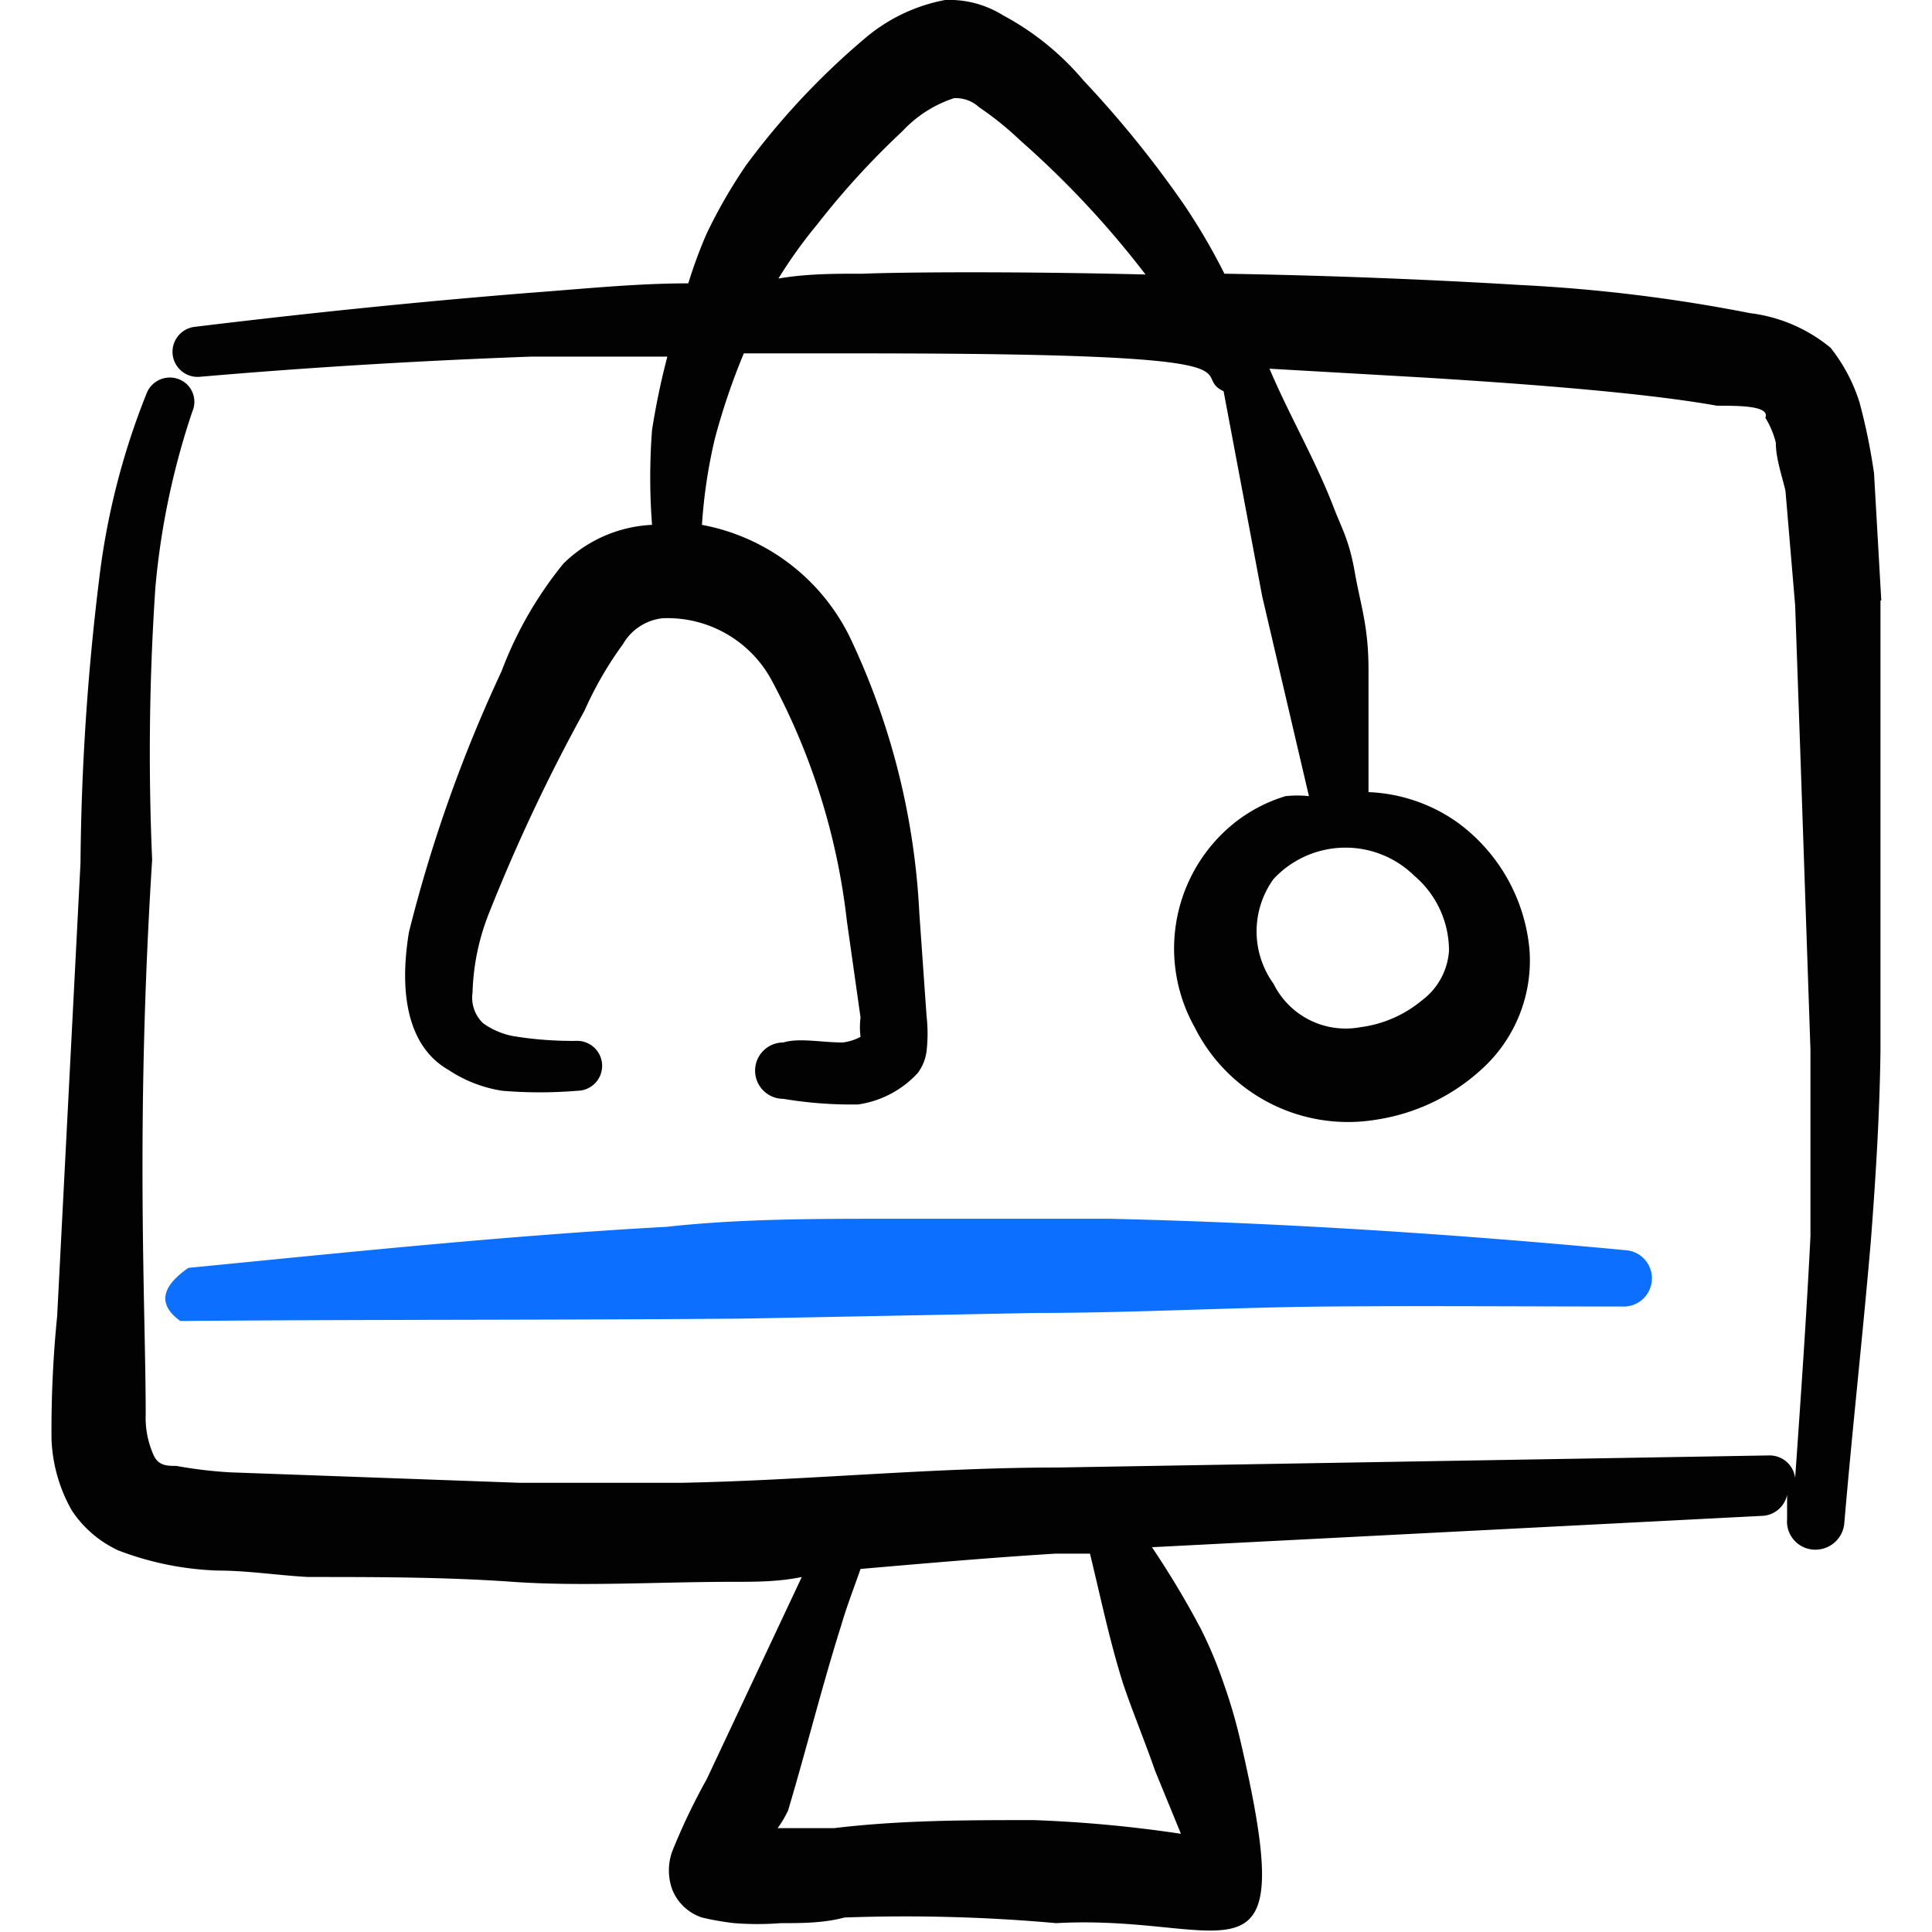
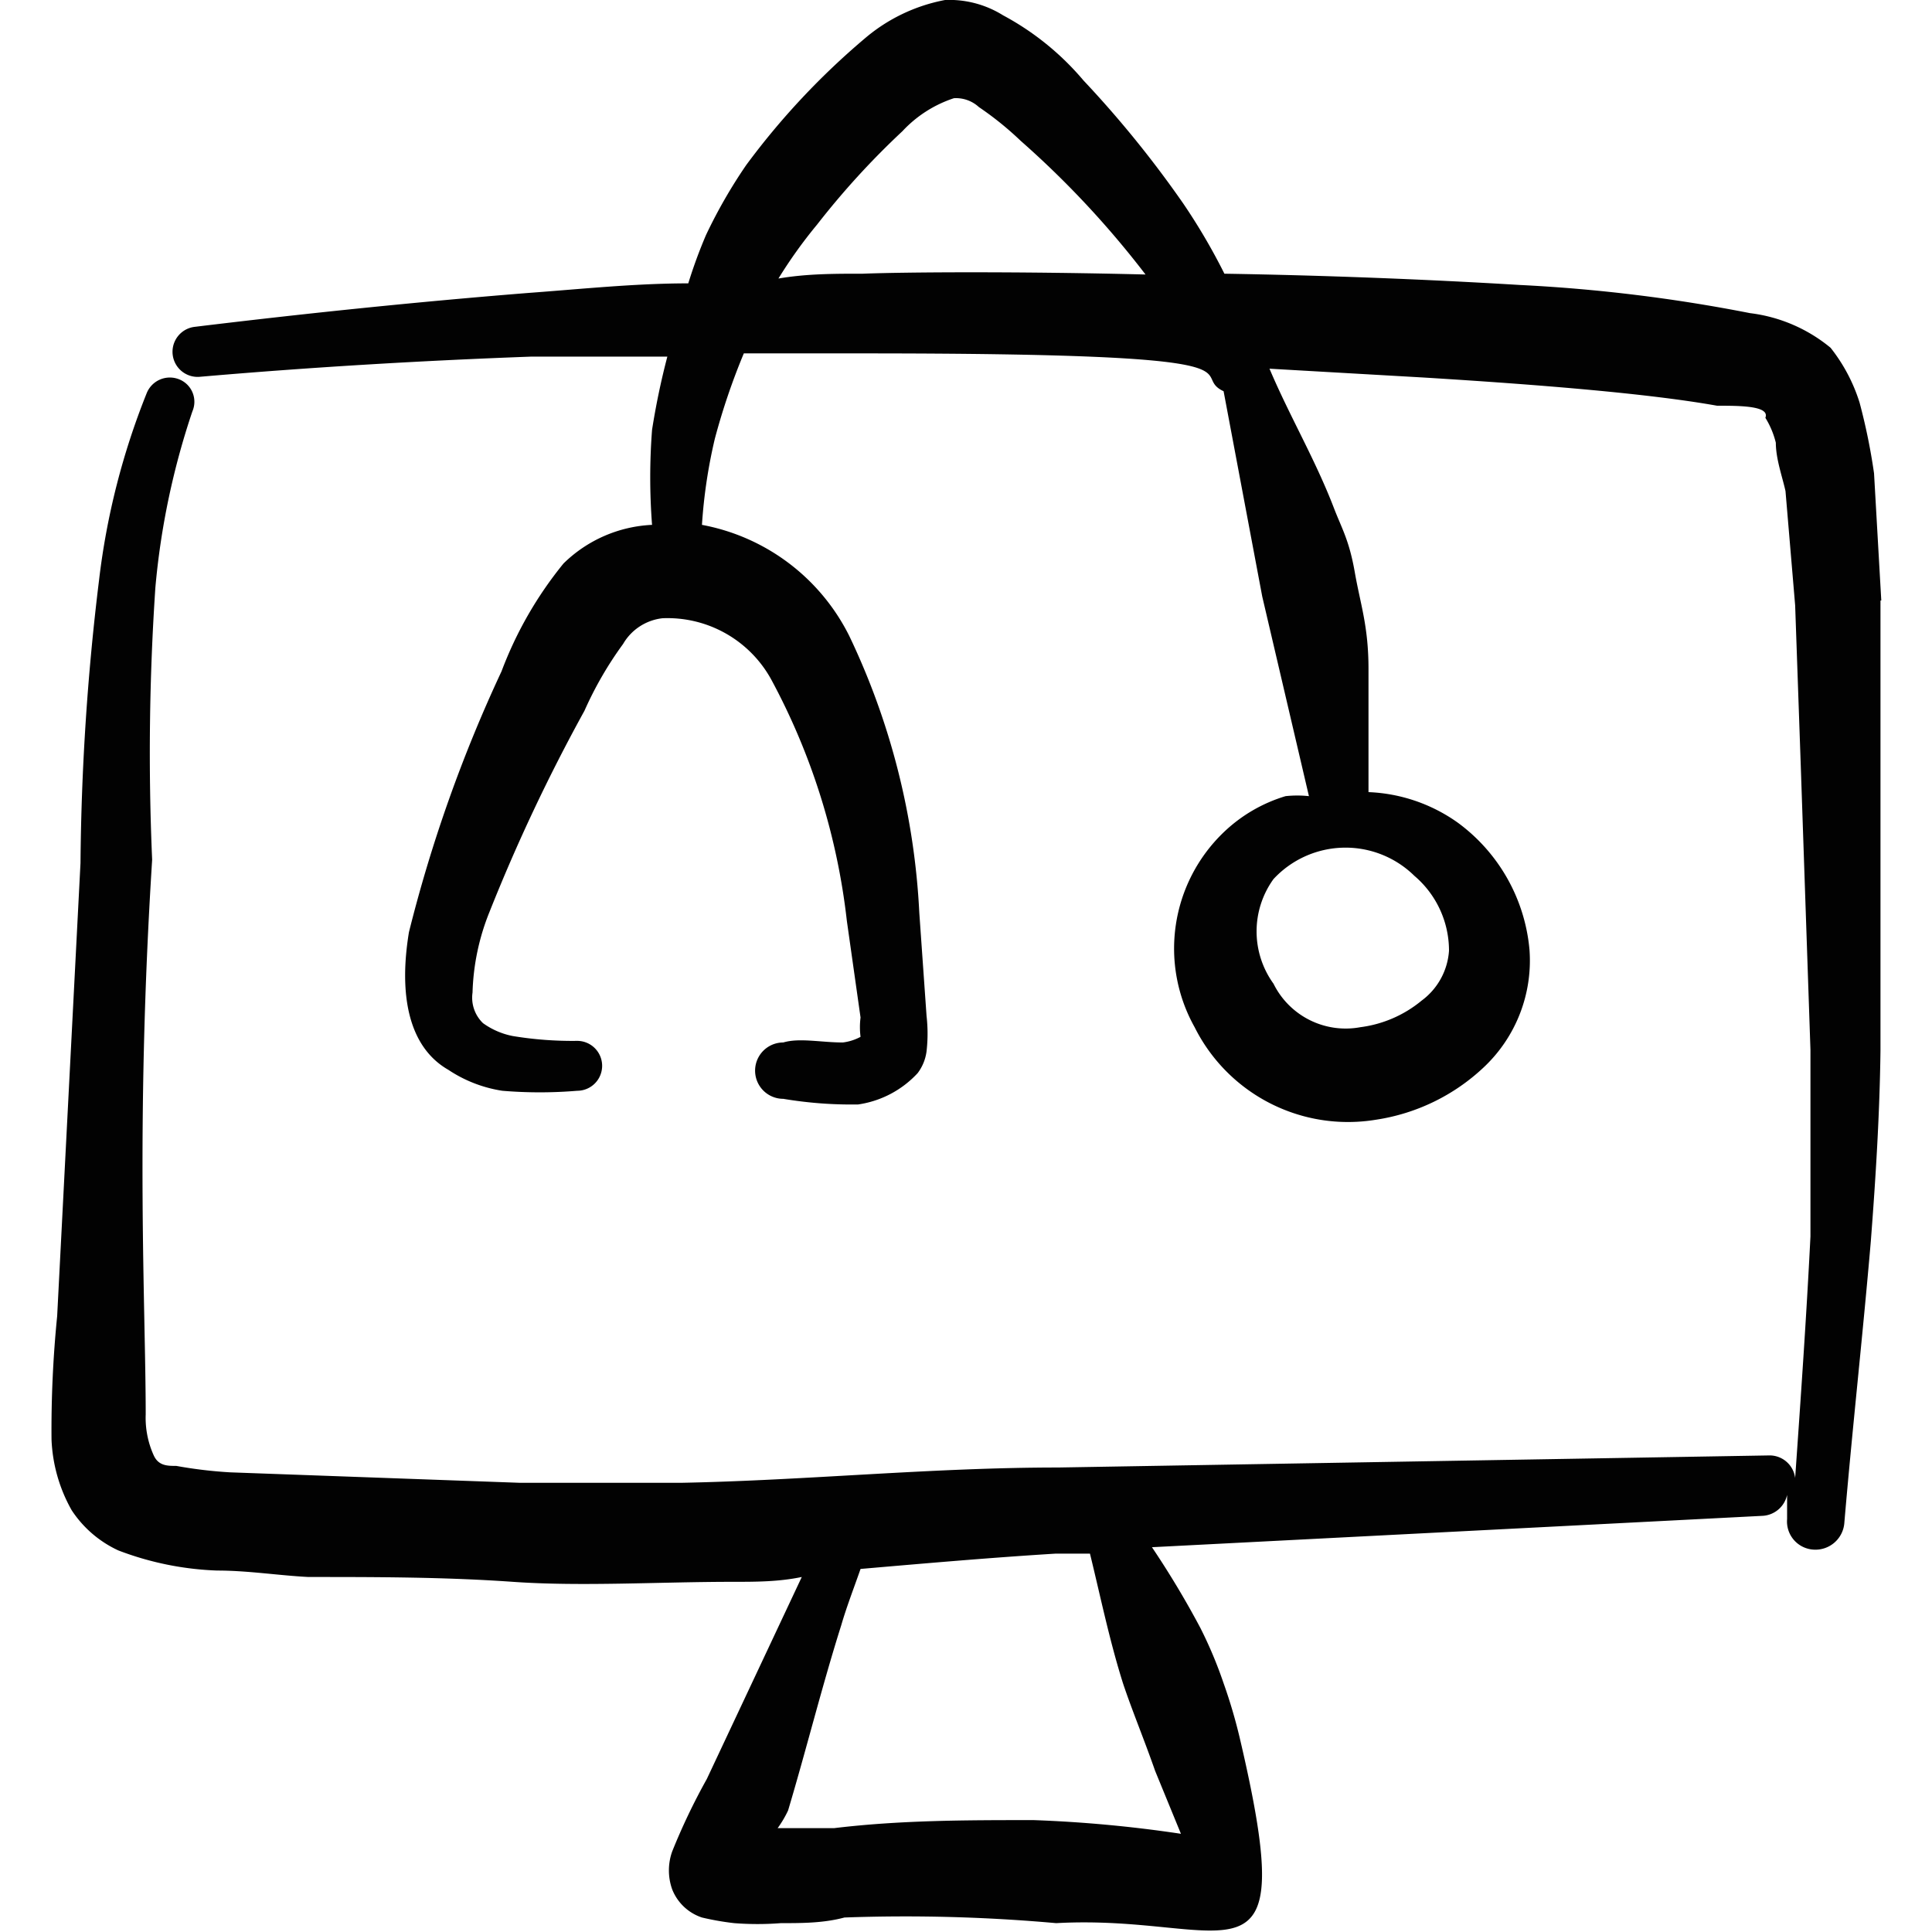
<svg xmlns="http://www.w3.org/2000/svg" viewBox="0 0 24 24" id="Medical-App-Monitor-Stethoscope--Streamline-Freehand" height="24" width="24">
  <desc>
    Medical App Monitor Stethoscope Streamline Icon: https://streamlinehq.com
  </desc>
  <path d="m23.37 7.46 -0.09 -1.58A7.49 7.49 0 0 0 23.1 5a2.11 2.11 0 0 0 -0.36 -0.68 1.94 1.94 0 0 0 -1 -0.43 19.93 19.93 0 0 0 -2.86 -0.35c-1.15 -0.07 -2.44 -0.12 -3.67 -0.14a7.61 7.61 0 0 0 -0.51 -0.87A13.28 13.28 0 0 0 13.46 1a3.42 3.42 0 0 0 -1 -0.81 1.26 1.26 0 0 0 -0.72 -0.19 2.15 2.15 0 0 0 -1 0.48 9.26 9.26 0 0 0 -1.47 1.57 6.3 6.3 0 0 0 -0.5 0.87 6.13 6.13 0 0 0 -0.22 0.6c-0.66 0 -1.32 0.07 -2 0.12 -1.37 0.11 -2.73 0.25 -4.13 0.42a0.31 0.31 0 0 0 0.07 0.62c1.39 -0.12 2.75 -0.2 4.11 -0.25l1.69 0a9.18 9.18 0 0 0 -0.19 0.91 7.72 7.72 0 0 0 0 1.18A1.68 1.68 0 0 0 7 7a4.78 4.78 0 0 0 -0.77 1.34 17.82 17.82 0 0 0 -1.15 3.24c-0.13 0.79 0 1.43 0.49 1.71a1.66 1.66 0 0 0 0.67 0.26 5.58 5.58 0 0 0 0.93 0 0.31 0.31 0 1 0 0 -0.62 4.54 4.54 0 0 1 -0.8 -0.06 0.94 0.94 0 0 1 -0.37 -0.16 0.44 0.44 0 0 1 -0.13 -0.38 2.88 2.88 0 0 1 0.21 -1 22.08 22.08 0 0 1 1.18 -2.5A4.5 4.5 0 0 1 7.74 8a0.65 0.65 0 0 1 0.49 -0.32 1.47 1.47 0 0 1 1.35 0.76 8.26 8.26 0 0 1 0.94 3l0.17 1.2a0.94 0.94 0 0 0 0 0.24 0.63 0.63 0 0 1 -0.22 0.07c-0.27 0 -0.54 -0.06 -0.74 0a0.35 0.35 0 0 0 0 0.7 5.11 5.11 0 0 0 0.93 0.07 1.25 1.25 0 0 0 0.74 -0.39 0.57 0.57 0 0 0 0.11 -0.27 1.94 1.94 0 0 0 0 -0.44l-0.09 -1.28a9 9 0 0 0 -0.87 -3.44 2.57 2.57 0 0 0 -1.83 -1.38 6.43 6.43 0 0 1 0.16 -1.07 8.27 8.27 0 0 1 0.36 -1.06l1.49 0c5.28 0 4 0.25 4.47 0.47l0.48 2.55 0.58 2.48a1.36 1.36 0 0 0 -0.29 0 1.9 1.9 0 0 0 -0.77 0.45 2 2 0 0 0 -0.36 2.42 2.13 2.13 0 0 0 2.25 1.15 2.49 2.49 0 0 0 1.34 -0.65A1.82 1.82 0 0 0 19 11.8a2.2 2.2 0 0 0 -0.89 -1.58A2.05 2.05 0 0 0 17 9.84l0 -1.53c0 -0.53 -0.1 -0.8 -0.17 -1.2s-0.16 -0.54 -0.26 -0.8c-0.23 -0.6 -0.55 -1.14 -0.8 -1.73l1.92 0.11c1.46 0.09 2.8 0.2 3.64 0.35 0.28 0 0.66 0 0.6 0.15a1.07 1.07 0 0 1 0.13 0.31c0 0.2 0.08 0.42 0.12 0.6l0.12 1.42 0.07 2 0.12 3.52 0 2.32c-0.05 1 -0.12 2 -0.19 3a0.32 0.32 0 0 0 -0.33 -0.28l-8.83 0.15c-1.57 0 -3.12 0.16 -4.68 0.19l-2 0 -3.6 -0.13a5.54 5.54 0 0 1 -0.67 -0.08c-0.11 0 -0.22 0 -0.28 -0.13a1.13 1.13 0 0 1 -0.1 -0.51c0 -1.34 -0.13 -3.57 0.08 -6.89a30.64 30.64 0 0 1 0.04 -3.38 9.45 9.45 0 0 1 0.46 -2.19 0.3 0.3 0 0 0 -0.17 -0.4 0.31 0.31 0 0 0 -0.4 0.18 9.08 9.08 0 0 0 -0.59 2.32A30.75 30.75 0 0 0 1 10.72l-0.29 5.63a14.19 14.19 0 0 0 -0.07 1.53 1.94 1.94 0 0 0 0.25 0.88 1.39 1.39 0 0 0 0.58 0.5 3.8 3.8 0 0 0 1.23 0.25c0.38 0 0.75 0.06 1.13 0.08 0.84 0 1.69 0 2.54 0.06s1.82 0 2.73 0c0.29 0 0.57 0 0.86 -0.06L8.78 22.1a7.81 7.81 0 0 0 -0.43 0.9 0.7 0.7 0 0 0 0 0.47 0.6 0.6 0 0 0 0.37 0.35 3.41 3.41 0 0 0 0.4 0.07 3.75 3.75 0 0 0 0.58 0c0.26 0 0.53 0 0.79 -0.07a21 21 0 0 1 2.63 0.07c2.16 -0.12 3.05 1 2.29 -2.26a6.52 6.52 0 0 0 -0.21 -0.72 5.28 5.28 0 0 0 -0.29 -0.69 11.2 11.2 0 0 0 -0.6 -1l7.59 -0.39a0.33 0.33 0 0 0 0.3 -0.26l0 0.3a0.35 0.35 0 0 0 0.33 0.38 0.36 0.36 0 0 0 0.38 -0.32c0.1 -1.18 0.23 -2.34 0.33 -3.51 0.06 -0.78 0.11 -1.57 0.12 -2.37V7.46ZM10.72 3.4c-0.36 0 -0.7 0 -1.05 0.06a5.91 5.91 0 0 1 0.48 -0.67 10 10 0 0 1 1.06 -1.16 1.52 1.52 0 0 1 0.64 -0.41 0.42 0.42 0 0 1 0.31 0.11 4 4 0 0 1 0.52 0.42 11.63 11.63 0 0 1 1.55 1.66c-1.6 -0.04 -3 -0.03 -3.51 -0.01Zm6.85 7.48a1.22 1.22 0 0 1 0.43 0.93 0.84 0.84 0 0 1 -0.34 0.62 1.49 1.49 0 0 1 -0.76 0.33 1 1 0 0 1 -1.08 -0.54 1.11 1.11 0 0 1 0 -1.3 1.22 1.22 0 0 1 1.75 -0.04ZM14.35 22l0.32 0.78a16.17 16.17 0 0 0 -1.83 -0.17c-0.83 0 -1.65 0 -2.48 0.1l-0.7 0a1.34 1.34 0 0 0 0.13 -0.22c0.23 -0.77 0.42 -1.54 0.66 -2.3 0.07 -0.24 0.16 -0.47 0.24 -0.7 0.81 -0.07 1.61 -0.14 2.42 -0.19l0.43 0c0.13 0.53 0.24 1.07 0.41 1.61 0.11 0.33 0.26 0.69 0.4 1.09Z" fill="#020202" fill-rule="evenodd" stroke-width="1" />
-   <path d="m9.24 16.38 3.63 -0.07c1.22 0 2.43 -0.07 3.63 -0.08s2.44 0 3.65 0a0.35 0.35 0 0 0 0.37 -0.33 0.35 0.35 0 0 0 -0.33 -0.37c-2.12 -0.2 -4.26 -0.34 -6.4 -0.39l-2.76 0c-0.92 0 -1.84 0 -2.75 0.1 -2 0.11 -4 0.32 -5.94 0.51 -0.33 0.23 -0.39 0.45 -0.1 0.66 2.32 -0.02 4.65 -0.01 7 -0.03Z" fill="#0c6fff" fill-rule="evenodd" stroke-width="1" />
</svg>